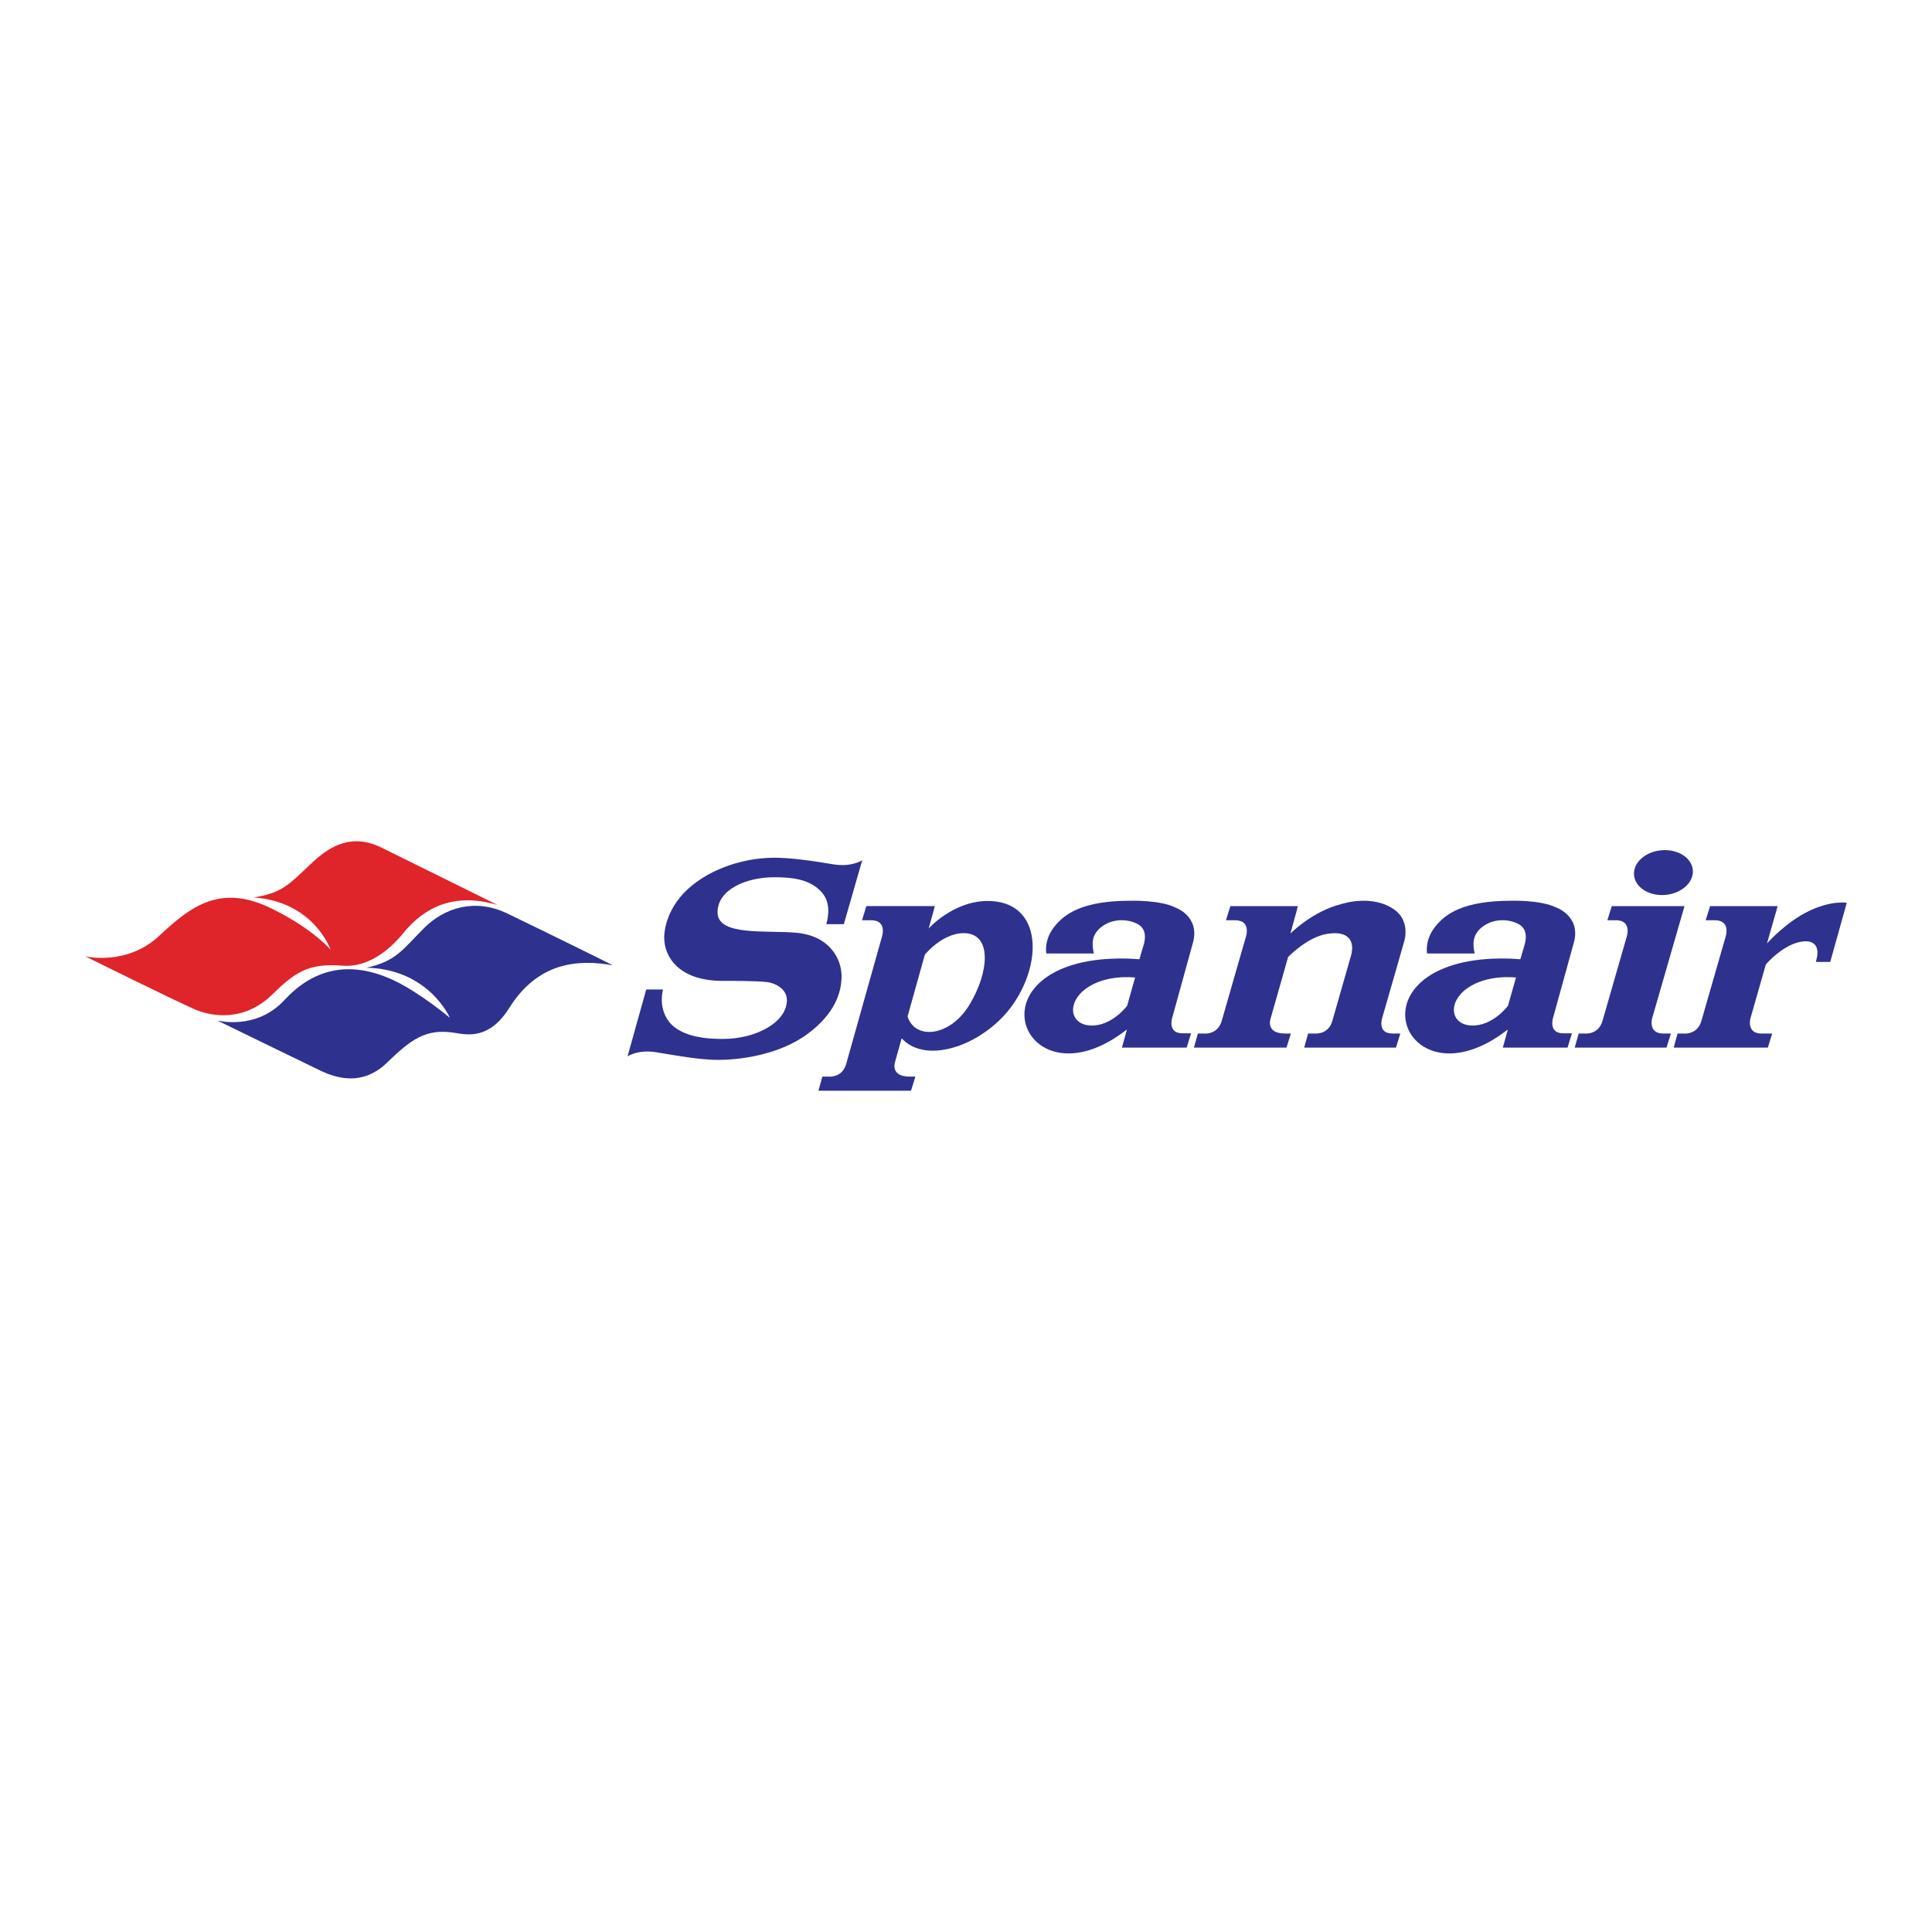
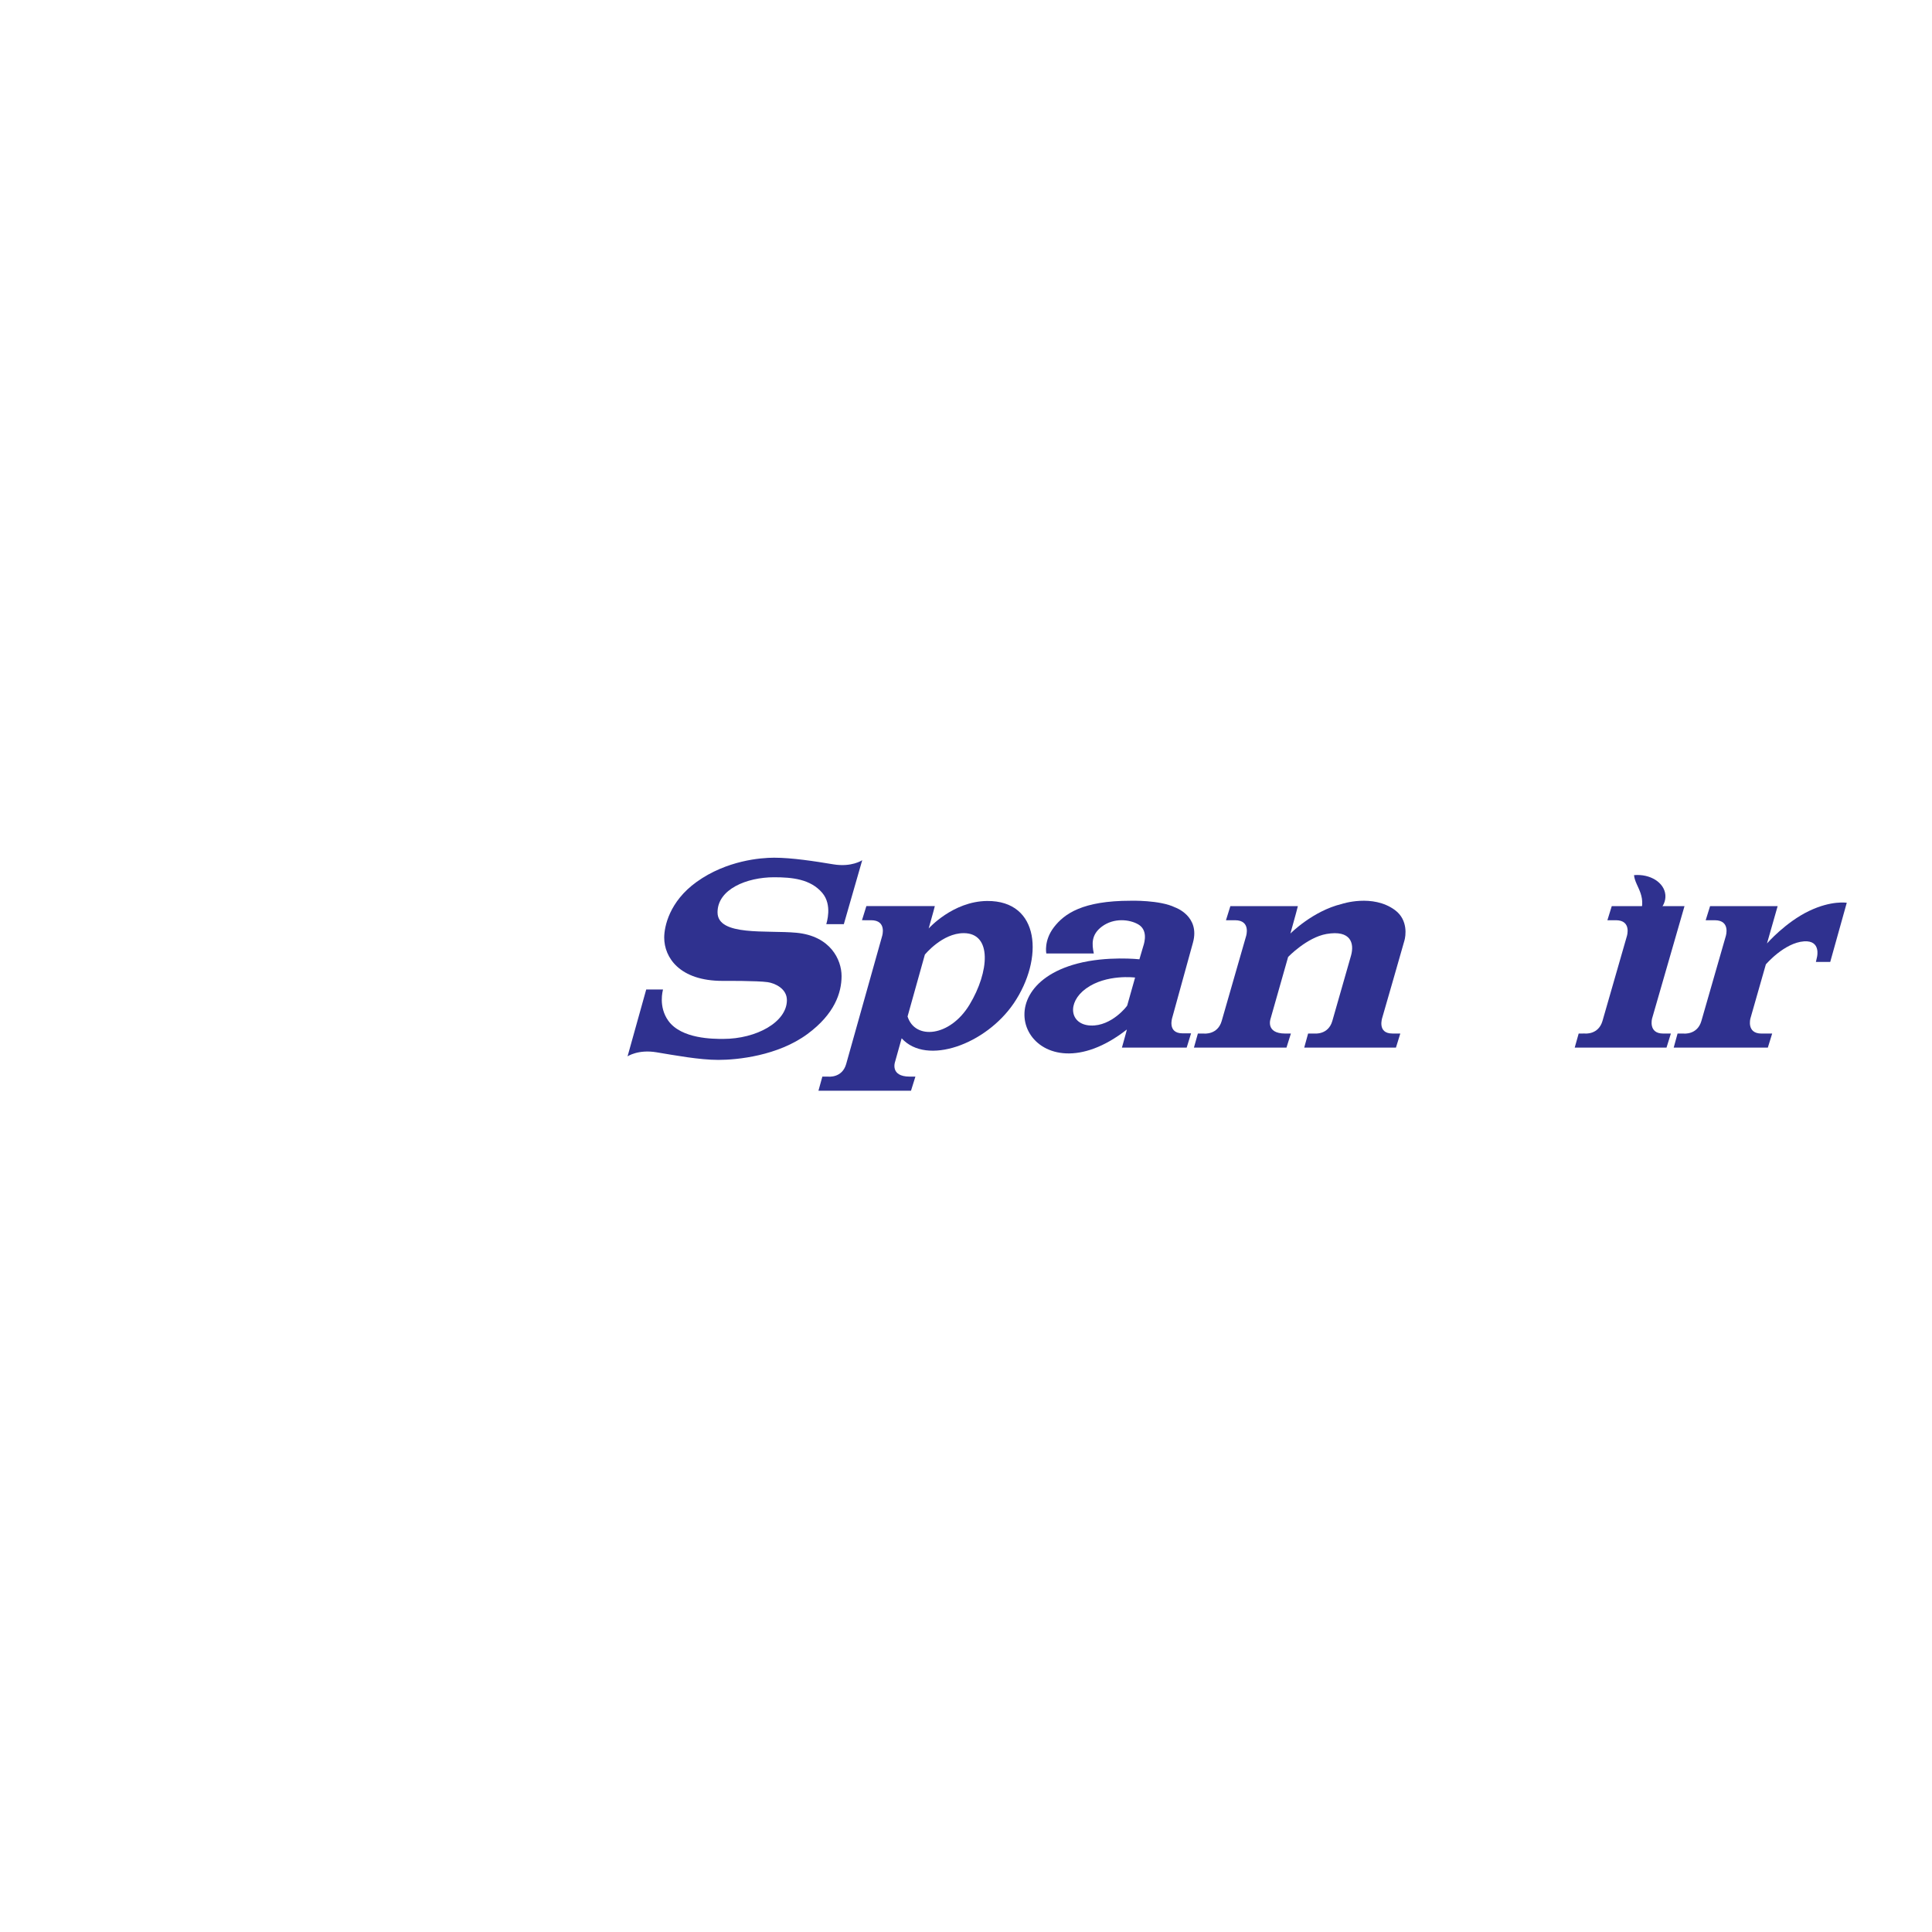
<svg xmlns="http://www.w3.org/2000/svg" version="1.0" id="Layer_1" x="0px" y="0px" width="192.756px" height="192.756px" viewBox="0 0 192.756 192.756" enable-background="new 0 0 192.756 192.756" xml:space="preserve">
  <g>
    <polygon fill-rule="evenodd" clip-rule="evenodd" fill="#FFFFFF" points="0,0 192.756,0 192.756,192.756 0,192.756 0,0  " />
-     <path fill-rule="evenodd" clip-rule="evenodd" fill="#DF242A" d="M8.504,95.412c0,0,4.13,1.006,7.399-2.06   c3.203-3.013,6.156-5.208,11.271-2.672c4.133,2.052,5.811,4.077,5.811,4.077s-1.649-4.814-7.695-5.216   c2.738-0.427,3.464-1.196,5.673-3.305c1.881-1.795,4.077-3.167,7.128-1.655c5.068,2.509,11.568,5.71,11.542,5.702   c-3.222-0.939-6.582-0.633-9.379,2.795c-2.934,3.586-5.584,3.304-6.156,3.261c-3.419-0.258-4.71,0.719-6.981,2.925   c-2.708,2.617-5.875,2.246-7.782,1.396C16.714,99.486,8.504,95.412,8.504,95.412L8.504,95.412z" />
-     <path fill-rule="evenodd" clip-rule="evenodd" fill="#2F318F" d="M21.672,101.81c0,0,3.86,1.046,6.708-2.036   c2.795-3.024,6.371-4.079,10.891-1.972c2.622,1.229,5.614,3.748,5.614,3.748s-2.083-4.855-8.308-5   c2.959-0.671,3.522-1.741,5.736-3.96c1.987-1.993,5.051-3.019,8.298-1.452c5.097,2.457,10.566,5.178,10.534,5.169   c-3.578-0.637-7.501-0.269-10.345,4.267c-1.965,3.135-4.158,2.681-5.374,2.48c-2.996-0.5-4.47,0.712-6.842,2.993   c-2.453,2.361-5.043,1.481-6.467,0.841C31.669,106.685,21.672,101.81,21.672,101.81L21.672,101.81z" />
    <path fill-rule="evenodd" clip-rule="evenodd" fill="#2F318F" d="M176.293,94.128c0,0,1.862-2.132,4.216-3.25   c2.22-1.063,3.743-0.808,3.743-0.808l-1.649,5.9h-1.43l0.115-0.509c0,0,0.402-1.649-1.284-1.544   c-1.979,0.132-3.825,2.302-3.825,2.302l-1.542,5.4c0,0-0.405,1.499,1.101,1.499h1.071l-0.432,1.404h-9.392l0.385-1.404h0.611   c0,0,1.356,0.155,1.764-1.247c0.001-0.001,2.438-8.479,2.438-8.479s0.5-1.58-1.101-1.58h-0.906l0.438-1.406h6.741   C177.355,90.405,176.775,92.454,176.293,94.128L176.293,94.128z" />
-     <path fill-rule="evenodd" clip-rule="evenodd" fill="#2F318F" d="M163.028,87.312c-0.11-1.226,1.115-2.342,2.738-2.481   c1.616-0.143,3.018,0.74,3.126,1.97c0.108,1.234-1.119,2.342-2.74,2.485C164.537,89.424,163.134,88.542,163.028,87.312   L163.028,87.312z" />
+     <path fill-rule="evenodd" clip-rule="evenodd" fill="#2F318F" d="M163.028,87.312c1.616-0.143,3.018,0.74,3.126,1.97c0.108,1.234-1.119,2.342-2.74,2.485C164.537,89.424,163.134,88.542,163.028,87.312   L163.028,87.312z" />
    <path fill-rule="evenodd" clip-rule="evenodd" fill="#2F318F" d="M168.063,90.405l-3.235,11.213c0,0-0.403,1.499,1.105,1.499h0.771   l-0.436,1.404h-9.159l0.395-1.404l0.604-0.004c0,0,1.356,0.159,1.769-1.243c0.001-0.001,2.439-8.479,2.439-8.479   s0.497-1.58-1.102-1.58h-0.844l0.435-1.406H168.063L168.063,90.405z" />
    <path fill-rule="evenodd" clip-rule="evenodd" fill="#2F318F" d="M140.122,93.832c0.007,0.017-2.208,7.686-2.208,7.686   s-0.554,1.596,1.005,1.596h0.79l-0.435,1.406h-9.152l0.389-1.406h0.65c0,0,1.358,0.155,1.764-1.249c0,0,1.248-4.356,1.871-6.54   c0.332-1.192,0-2.568-2.454-2.142c-1.957,0.345-3.826,2.293-3.826,2.293l-1.746,6.142c0,0-0.558,1.499,1.457,1.499h0.565   l-0.441,1.404h-9.233l0.394-1.404h0.603c0,0,1.363,0.155,1.771-1.247c0.003-0.001,2.438-8.479,2.438-8.479s0.501-1.58-1.105-1.58   h-0.904l0.438-1.406h6.735c0,0-0.266,1.062-0.745,2.735c0,0,2.227-2.254,5.122-2.952c0,0,3.084-1.038,5.314,0.612   C140.516,91.799,140.241,93.414,140.122,93.832L140.122,93.832z" />
    <path fill-rule="evenodd" clip-rule="evenodd" fill="#2F318F" d="M72.083,97.863c0.241,0,3.466-0.023,4.513,0.127   c0.673,0.098,1.913,0.615,1.913,1.795c0,2.182-3.033,3.867-6.354,3.867c-0.951,0-4.171,0.017-5.479-1.814   c-1.006-1.41-0.548-3.005-0.528-3.117c0-0.007-1.674,0-1.674,0l-1.863,6.672c0,0,1.047-0.714,2.889-0.406   c1.837,0.303,4.282,0.759,6.169,0.759c1.889,0,5.928-0.402,8.888-2.58c2.705-1.993,3.407-4.11,3.407-5.785   c0-1.63-1.112-3.993-4.491-4.319c-2.931-0.279-7.884,0.372-7.884-2.036c0-2.313,2.918-3.502,5.642-3.502   c1.798,0,3.631,0.179,4.806,1.557c1.041,1.228,0.42,3.002,0.403,3.122c-0.005,0.007,1.75,0,1.75,0l1.836-6.382   c0,0-1.046,0.719-2.886,0.413c-1.841-0.307-4.135-0.661-5.901-0.661c-1.342,0-4.747,0.27-7.733,2.413   c-2.727,1.953-3.237,4.466-3.237,5.558C66.27,95.54,67.815,97.863,72.083,97.863L72.083,97.863z" />
    <path fill-rule="evenodd" clip-rule="evenodd" fill="#2F318F" d="M107.48,96.138c2.963-0.782,6.199-0.43,6.199-0.43   c0.079-0.27,0.378-1.282,0.378-1.282c0.166-0.493,0.452-1.654-0.502-2.205c-0.847-0.489-2.409-0.679-3.621,0.225   c-1.066,0.798-1.003,1.742-0.804,2.681h-4.739c0,0-0.268-1.278,0.76-2.618c1.033-1.34,2.852-2.642,7.65-2.642   c0,0,2.911-0.087,4.439,0.665c0,0,2.519,0.861,1.779,3.522l-2.049,7.429c0,0-0.561,1.614,1.02,1.614h0.843l-0.439,1.425h-6.46   c0,0,0.514-1.821,0.494-1.808C103.227,109.913,97.444,98.787,107.48,96.138L107.48,96.138L107.48,96.138z M112.462,100.319   c0-0.014,0.786-2.788,0.786-2.788s-2.867-0.374-4.892,1.094c-1.945,1.404-1.626,3.611,0.461,3.692   C110.908,102.399,112.462,100.368,112.462,100.319L112.462,100.319z" />
    <path fill-rule="evenodd" clip-rule="evenodd" fill="#2F318F" d="M96.149,93.1c-2.142,0-3.875,2.142-3.875,2.142l-1.726,6.171   c0.734,2.361,4.232,2.054,6.186-1.184C98.705,96.96,99.002,93.1,96.149,93.1L96.149,93.1L96.149,93.1z M89.958,103.591   c-0.004-0.006-0.651,2.325-0.651,2.325s-0.56,1.498,1.463,1.498h0.56l-0.44,1.407h-9.234l0.39-1.407h0.604   c0,0,1.363,0.158,1.769-1.246c0.004,0,3.592-12.781,3.592-12.781s0.496-1.576-1.1-1.576H86l0.438-1.41h6.829   c0,0-0.131,0.561-0.613,2.234c0,0,2.411-2.709,5.827-2.744c5.294-0.046,5.667,5.77,2.668,10.202   C98.368,104.188,92.459,106.353,89.958,103.591L89.958,103.591z" />
-     <path fill-rule="evenodd" clip-rule="evenodd" fill="#2F318F" d="M145.476,96.138c2.964-0.782,6.205-0.43,6.205-0.43l0.381-1.282   c0.163-0.493,0.444-1.654-0.504-2.205c-0.852-0.489-2.411-0.679-3.623,0.225c-1.066,0.798-1.007,1.742-0.81,2.681h-4.743   c0,0-0.268-1.278,0.769-2.618c1.024-1.34,2.851-2.642,7.653-2.642c0,0,2.908-0.087,4.438,0.665c0,0,2.519,0.861,1.778,3.522   l-2.053,7.429c0,0-0.559,1.614,1.018,1.614h0.847l-0.438,1.425h-6.457c0,0,0.513-1.821,0.496-1.808   C141.213,109.913,135.426,98.787,145.476,96.138L145.476,96.138L145.476,96.138z M150.46,100.319c0-0.014,0.788-2.788,0.788-2.788   s-2.862-0.374-4.895,1.094c-1.947,1.404-1.631,3.611,0.461,3.692C148.901,102.399,150.46,100.368,150.46,100.319L150.46,100.319z" />
  </g>
</svg>